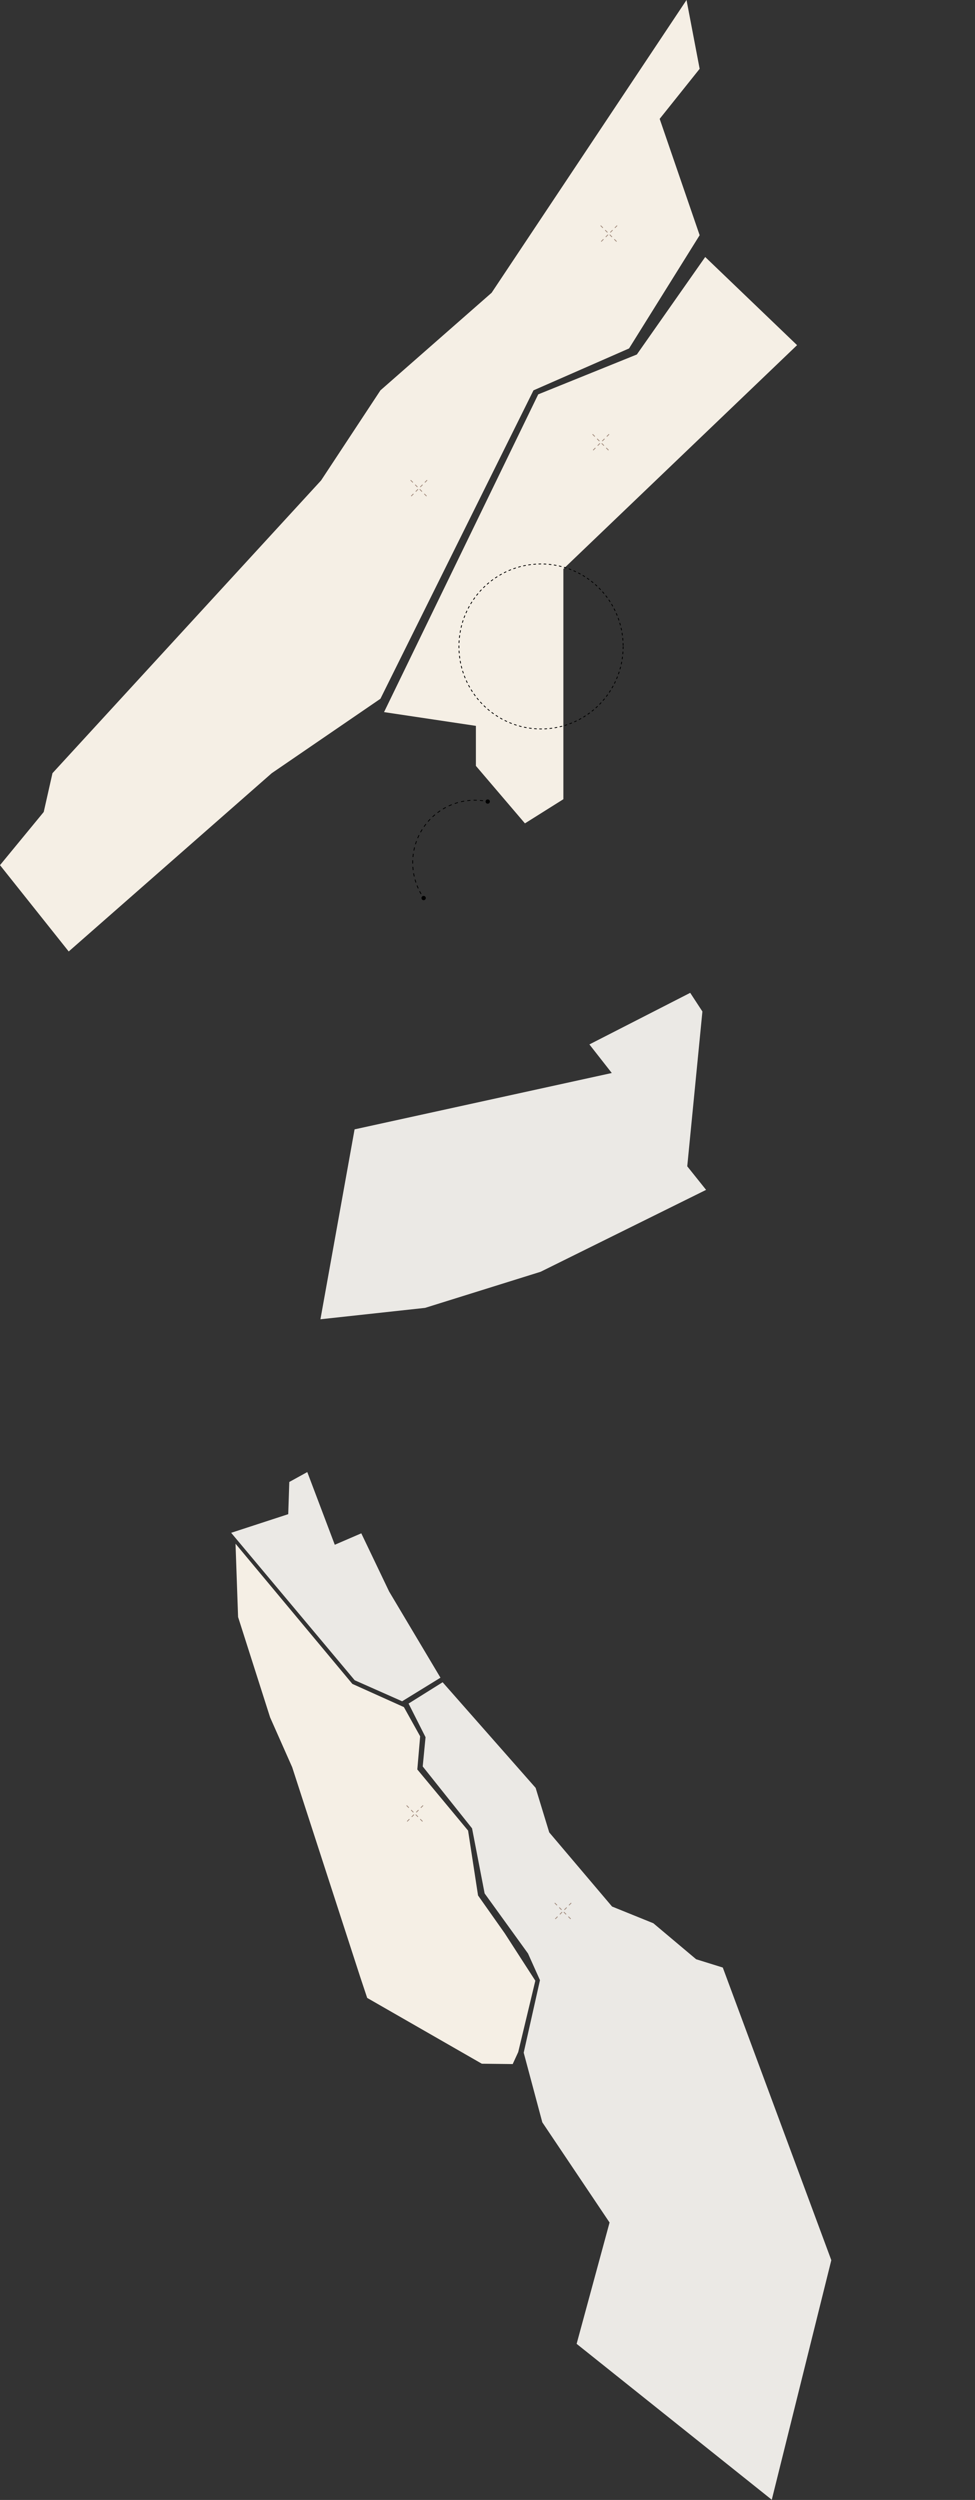
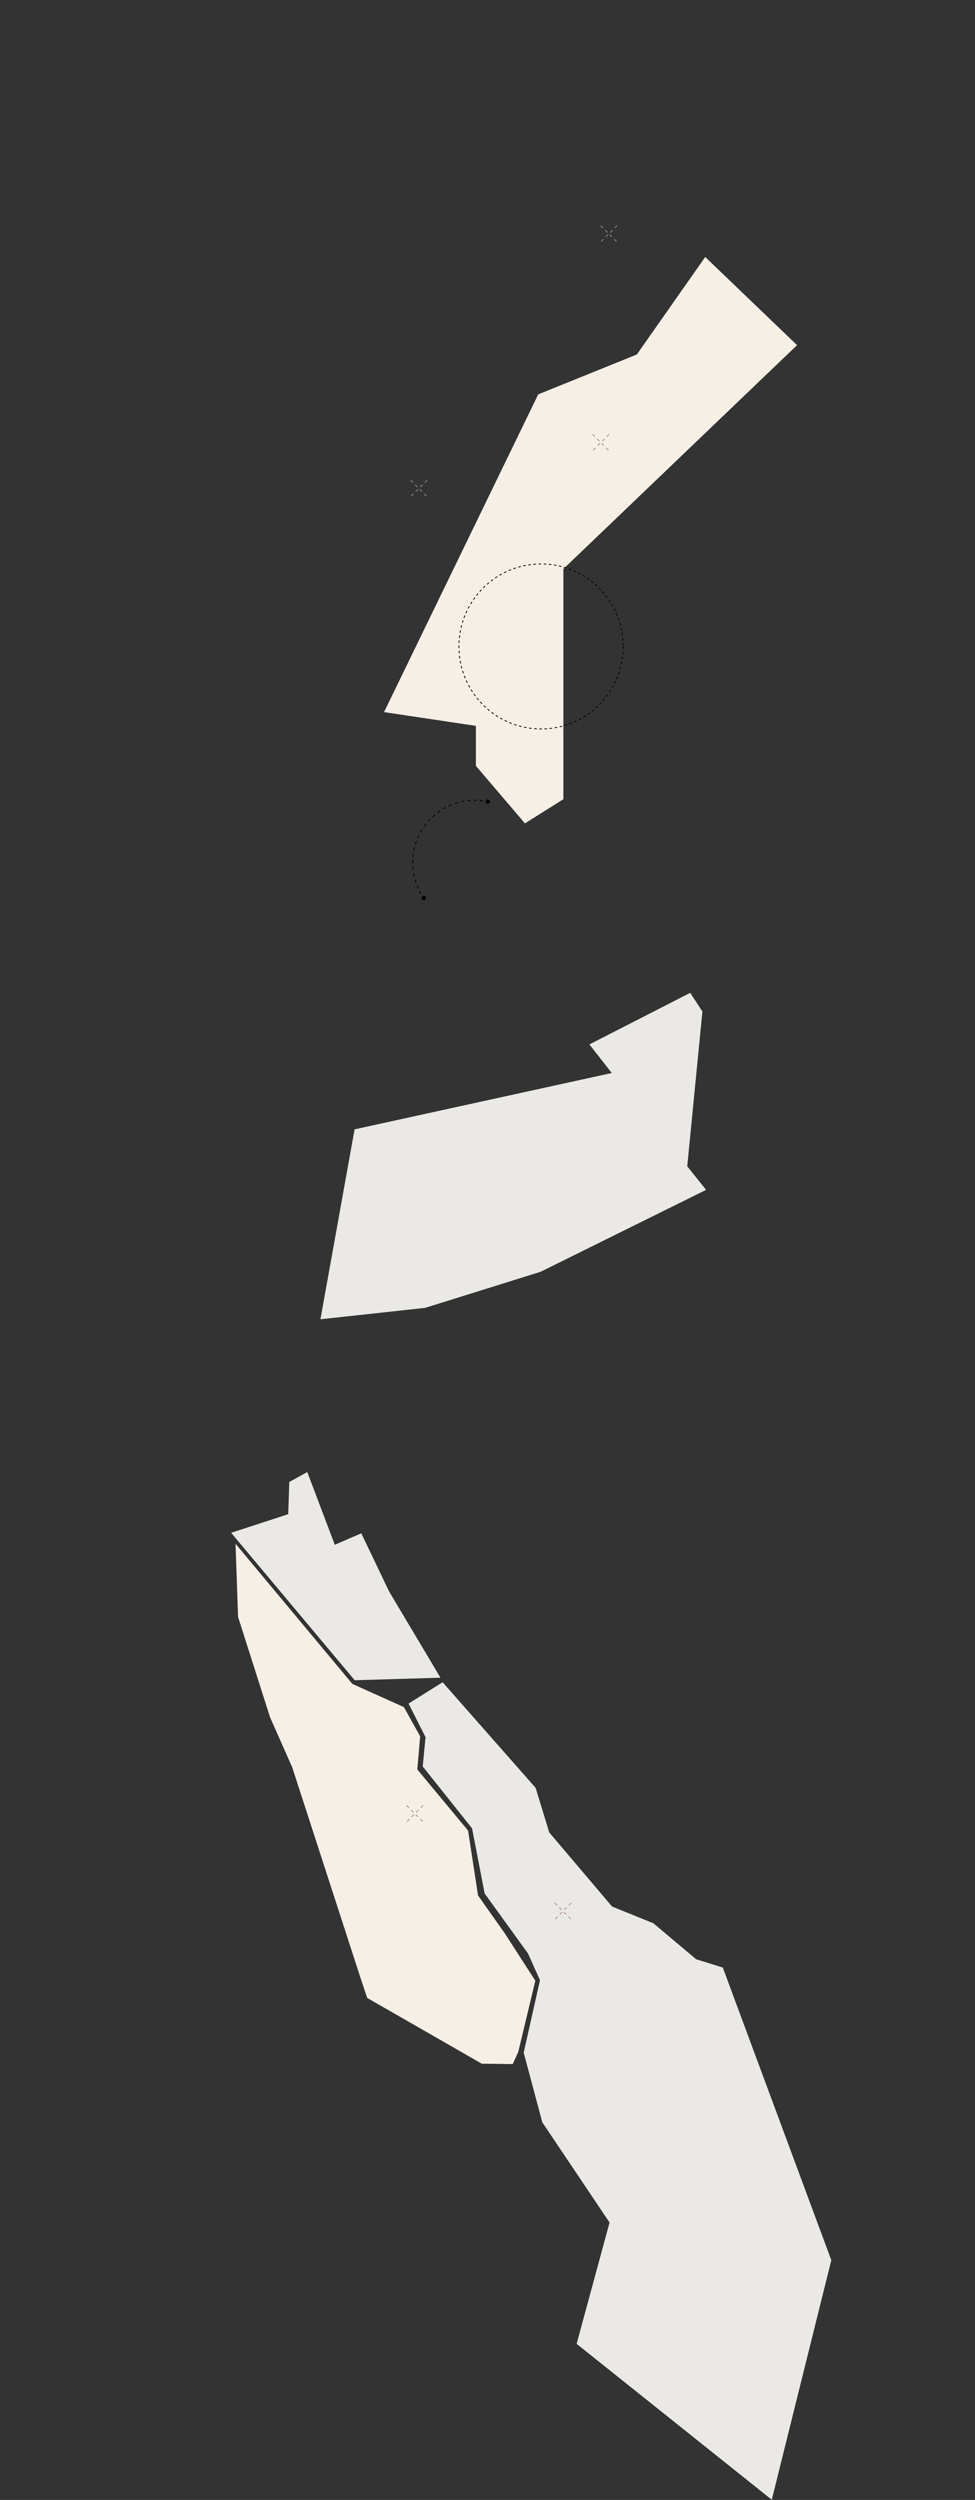
<svg xmlns="http://www.w3.org/2000/svg" width="1211" height="3103" viewBox="0 0 1211 3103" fill="none">
  <rect x="0" y="0" width="1211" height="3103" fill="#333333" stroke="none" />
-   <path d="M381.662 1827.16L359.318 1839.47L358.002 1879.43L287.11 1902.56L440.548 2085.57L499.462 2111.67L547.077 2082.4L483.317 1975.43L448.746 1903.2L415.815 1917.4L381.662 1827.16Z" fill="#EBE9E5" />
+   <path d="M381.662 1827.16L359.318 1839.47L358.002 1879.43L287.11 1902.56L440.548 2085.57L547.077 2082.4L483.317 1975.43L448.746 1903.2L415.815 1917.4L381.662 1827.16Z" fill="#EBE9E5" />
  <path d="M295.714 2007.08L292.529 1916.1L437.656 2090.11L501.658 2118.9L521.855 2155.17L518.325 2196.3L581.38 2272.19L593.749 2352.7L626.913 2399.68L664.904 2458.52L643.657 2547.09L636.8 2561.99L598.426 2561.54L456.065 2479.87L447.252 2453.42L362.91 2193.52L335.484 2131.66L295.714 2007.08Z" fill="#F5EFE5" />
  <path d="M507.461 2114.52L549.763 2088.05L665.276 2219.15L682.165 2274.4L760.2 2366.44L811.512 2387.21L864.651 2431.88L897.743 2442.17L1032.53 2805.41L958.585 3102.75L716.201 2909.24L757.107 2758.65L673.573 2634.28L650.459 2547.84L670.67 2457.84L655.794 2424.7L601.938 2350.18L586.321 2269.4L525.037 2192.57L528.552 2156.26L507.461 2114.52Z" fill="#EBE9E5" />
  <path d="M689 2362L709.5 2382.5" stroke="#A28C7E" stroke-dasharray="4 4" />
  <path d="M709.5 2362L689 2382.5" stroke="#A28C7E" stroke-dasharray="4 4" />
  <path d="M505 2241L525.5 2261.5" stroke="#A28C7E" stroke-dasharray="4 4" />
  <path d="M525.5 2241L505 2261.5" stroke="#A28C7E" stroke-dasharray="4 4" />
  <path d="M872.424 1255.49L857.272 1232.33L732.067 1296.37L759.866 1331.84L440.407 1401.79L398 1637.51L527.975 1623.37L671.504 1578.55L876.998 1476.9L853.596 1447.65L872.424 1255.49Z" fill="#EBE9E5" />
-   <path d="M869 85.411L852.706 0L610.628 363.385L472.519 484.513L398.809 596.323L65.175 959.708L54.312 1007.85L0 1073.85L85.348 1181L337.513 959.708L472.519 867.309L662.613 484.513L781.324 432.49L869 291.95L819.343 147.528L869 85.411Z" fill="#F5EFE5" />
  <path d="M875.914 319L990 428.41L699.74 706.202V992L652 1022L591.086 950.628V900.967L477 883.896L668.5 489.5L791 440L875.914 319Z" fill="#F5EFE5" />
  <ellipse cx="672" cy="802.398" rx="102" ry="102.398" stroke="black" stroke-dasharray="3.19 3.19" />
  <path d="M746 280L766.5 300.5" stroke="#A28C7E" stroke-dasharray="4 4" />
  <path d="M766.5 280L746 300.5" stroke="#A28C7E" stroke-dasharray="4 4" />
  <path d="M510 596L530.5 616.5" stroke="#A28C7E" stroke-dasharray="4 4" />
  <path d="M530.5 596L510 616.5" stroke="#A28C7E" stroke-dasharray="4 4" />
  <path d="M736 539L756.5 559.5" stroke="#A28C7E" stroke-dasharray="4 4" />
  <path d="M756.5 539L736 559.5" stroke="#A28C7E" stroke-dasharray="4 4" />
  <path d="M603.16 995.436C603.449 996.88 604.854 997.817 606.298 997.528C607.742 997.239 608.679 995.834 608.39 994.39C608.101 992.946 606.696 992.009 605.252 992.298C603.808 992.587 602.871 993.992 603.16 995.436ZM523.562 1115.2C523.851 1116.65 525.256 1117.58 526.7 1117.3C528.144 1117.01 529.081 1115.6 528.792 1114.16C528.503 1112.71 527.098 1111.78 525.654 1112.07C524.21 1112.36 523.273 1113.76 523.562 1115.2ZM526.59 1114.4C526.224 1113.86 525.864 1113.32 525.511 1112.78L524.671 1113.32C525.029 1113.87 525.394 1114.42 525.764 1114.96L526.59 1114.4ZM523.478 1109.46C522.83 1108.34 522.209 1107.2 521.616 1106.04L520.726 1106.5C521.327 1107.67 521.956 1108.82 522.612 1109.96L523.478 1109.46ZM519.929 1102.53C519.399 1101.35 518.896 1100.16 518.422 1098.94L517.491 1099.3C517.971 1100.53 518.48 1101.75 519.017 1102.94L519.929 1102.53ZM517.098 1095.28C516.69 1094.05 516.31 1092.81 515.96 1091.56L514.997 1091.83C515.351 1093.1 515.736 1094.36 516.15 1095.6L517.098 1095.28ZM515.008 1087.78C514.866 1087.15 514.731 1086.52 514.603 1085.88L513.622 1086.07C513.752 1086.72 513.889 1087.36 514.033 1088L515.008 1087.78ZM514.603 1085.88C514.47 1085.21 514.347 1084.55 514.232 1083.89L513.247 1084.06C513.363 1084.73 513.488 1085.4 513.622 1086.07L514.603 1085.88ZM513.645 1079.91C513.483 1078.57 513.357 1077.23 513.265 1075.9L512.267 1075.97C512.36 1077.32 512.488 1078.67 512.653 1080.03L513.645 1079.91ZM513.093 1071.87C513.071 1070.53 513.084 1069.18 513.132 1067.85L512.133 1067.81C512.084 1069.17 512.071 1070.53 512.093 1071.89L513.093 1071.87ZM513.381 1063.83C513.5 1062.49 513.653 1061.15 513.841 1059.83L512.851 1059.69C512.661 1061.03 512.505 1062.38 512.385 1063.74L513.381 1063.83ZM514.51 1055.86C514.768 1054.54 515.06 1053.23 515.386 1051.93L514.416 1051.68C514.086 1053 513.79 1054.33 513.528 1055.67L514.51 1055.86ZM516.466 1048.05C516.861 1046.76 517.288 1045.49 517.748 1044.23L516.809 1043.89C516.343 1045.16 515.91 1046.45 515.51 1047.75L516.466 1048.05ZM519.228 1040.48C519.754 1039.25 520.311 1038.02 520.9 1036.82L520.001 1036.38C519.405 1037.6 518.84 1038.84 518.307 1040.09L519.228 1040.48ZM522.761 1033.25C523.412 1032.07 524.094 1030.92 524.805 1029.78L523.957 1029.25C523.237 1030.4 522.546 1031.57 521.886 1032.76L522.761 1033.25ZM527.027 1026.42C527.796 1025.32 528.594 1024.24 529.42 1023.18L528.632 1022.56C527.795 1023.64 526.987 1024.73 526.207 1025.84L527.027 1026.42ZM531.979 1020.07C532.858 1019.06 533.765 1018.06 534.697 1017.1L533.977 1016.4C533.032 1017.38 532.114 1018.39 531.224 1019.41L531.979 1020.07ZM537.567 1014.27C538.547 1013.36 539.552 1012.46 540.581 1011.6L539.938 1010.83C538.895 1011.71 537.877 1012.61 536.884 1013.54L537.567 1014.27ZM543.732 1009.09C544.801 1008.28 545.894 1007.5 547.01 1006.75L546.451 1005.92C545.321 1006.69 544.213 1007.48 543.13 1008.29L543.732 1009.09ZM550.407 1004.59C551.555 1003.9 552.724 1003.24 553.914 1002.61L553.446 1001.73C552.241 1002.37 551.056 1003.04 549.893 1003.73L550.407 1004.59ZM557.521 1000.82C558.734 1000.26 559.967 999.73 561.218 999.229L560.846 998.3C559.579 998.808 558.33 999.347 557.101 999.917L557.521 1000.82ZM564.994 997.831C566.259 997.4 567.541 997.001 568.839 996.634L568.567 995.672C567.252 996.044 565.953 996.448 564.672 996.884L564.994 997.831ZM572.741 995.64C573.396 995.491 574.054 995.351 574.716 995.218L574.52 994.238C573.85 994.372 573.183 994.514 572.52 994.665L572.741 995.64ZM574.716 995.218C575.355 995.09 575.994 994.971 576.632 994.86L576.46 993.875C575.814 993.987 575.167 994.108 574.52 994.238L574.716 995.218ZM580.486 994.288C581.781 994.13 583.074 994.004 584.364 993.913L584.293 992.915C582.986 993.008 581.677 993.135 580.364 993.296L580.486 994.288ZM588.256 993.735C589.559 993.709 590.858 993.716 592.152 993.757L592.183 992.757C590.872 992.716 589.556 992.709 588.236 992.735L588.256 993.735ZM596.041 993.978C597.339 994.086 598.63 994.226 599.914 994.399L600.048 993.408C598.747 993.233 597.439 993.091 596.124 992.982L596.041 993.978ZM603.76 995.019C604.399 995.138 605.036 995.266 605.67 995.402L605.88 994.424C605.237 994.287 604.592 994.157 603.944 994.036L603.76 995.019Z" fill="black" />
</svg>